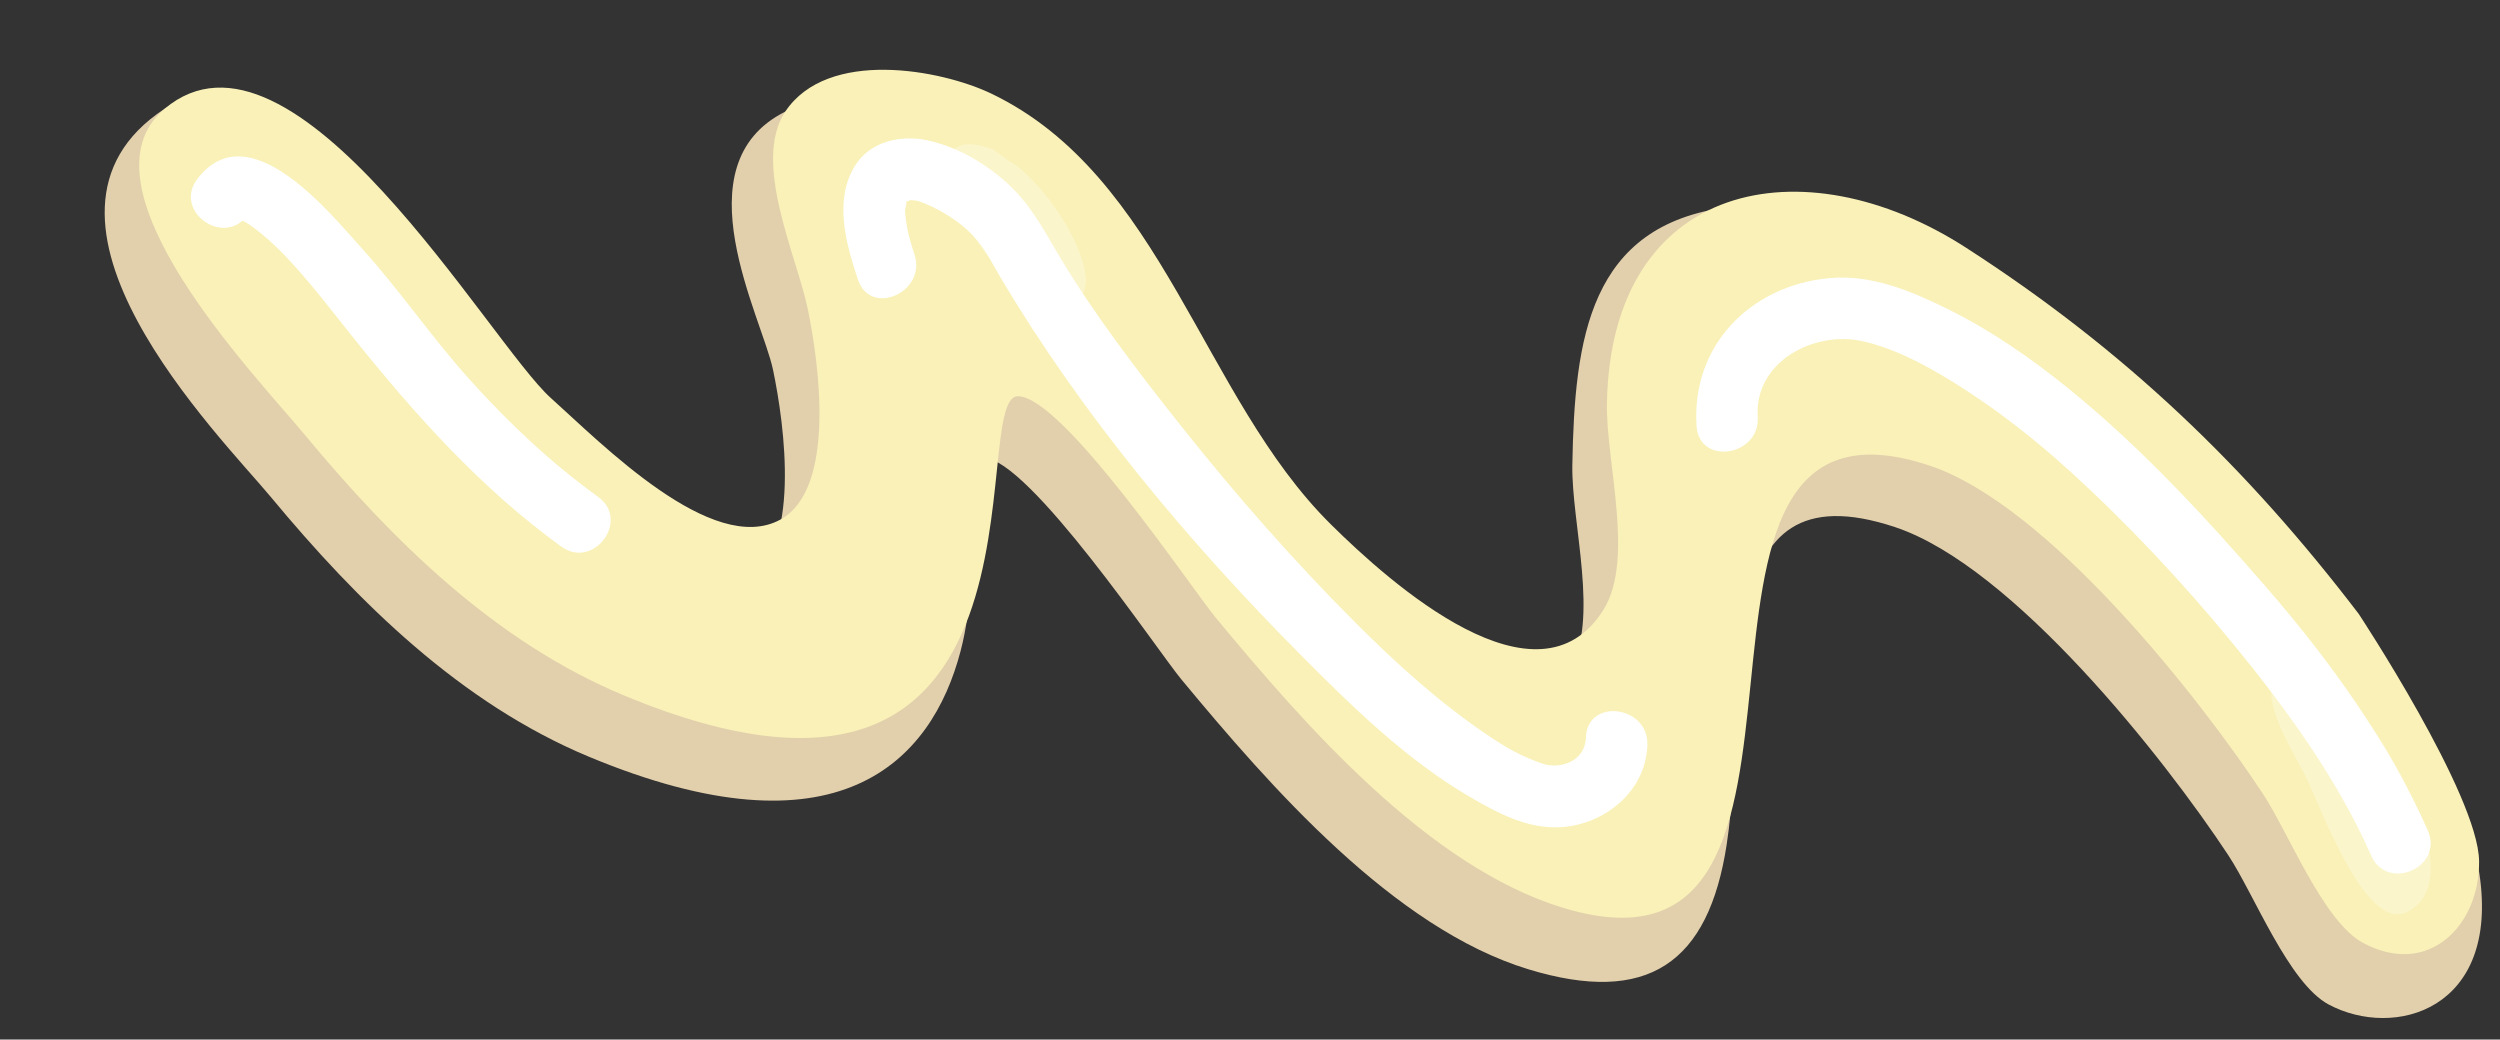
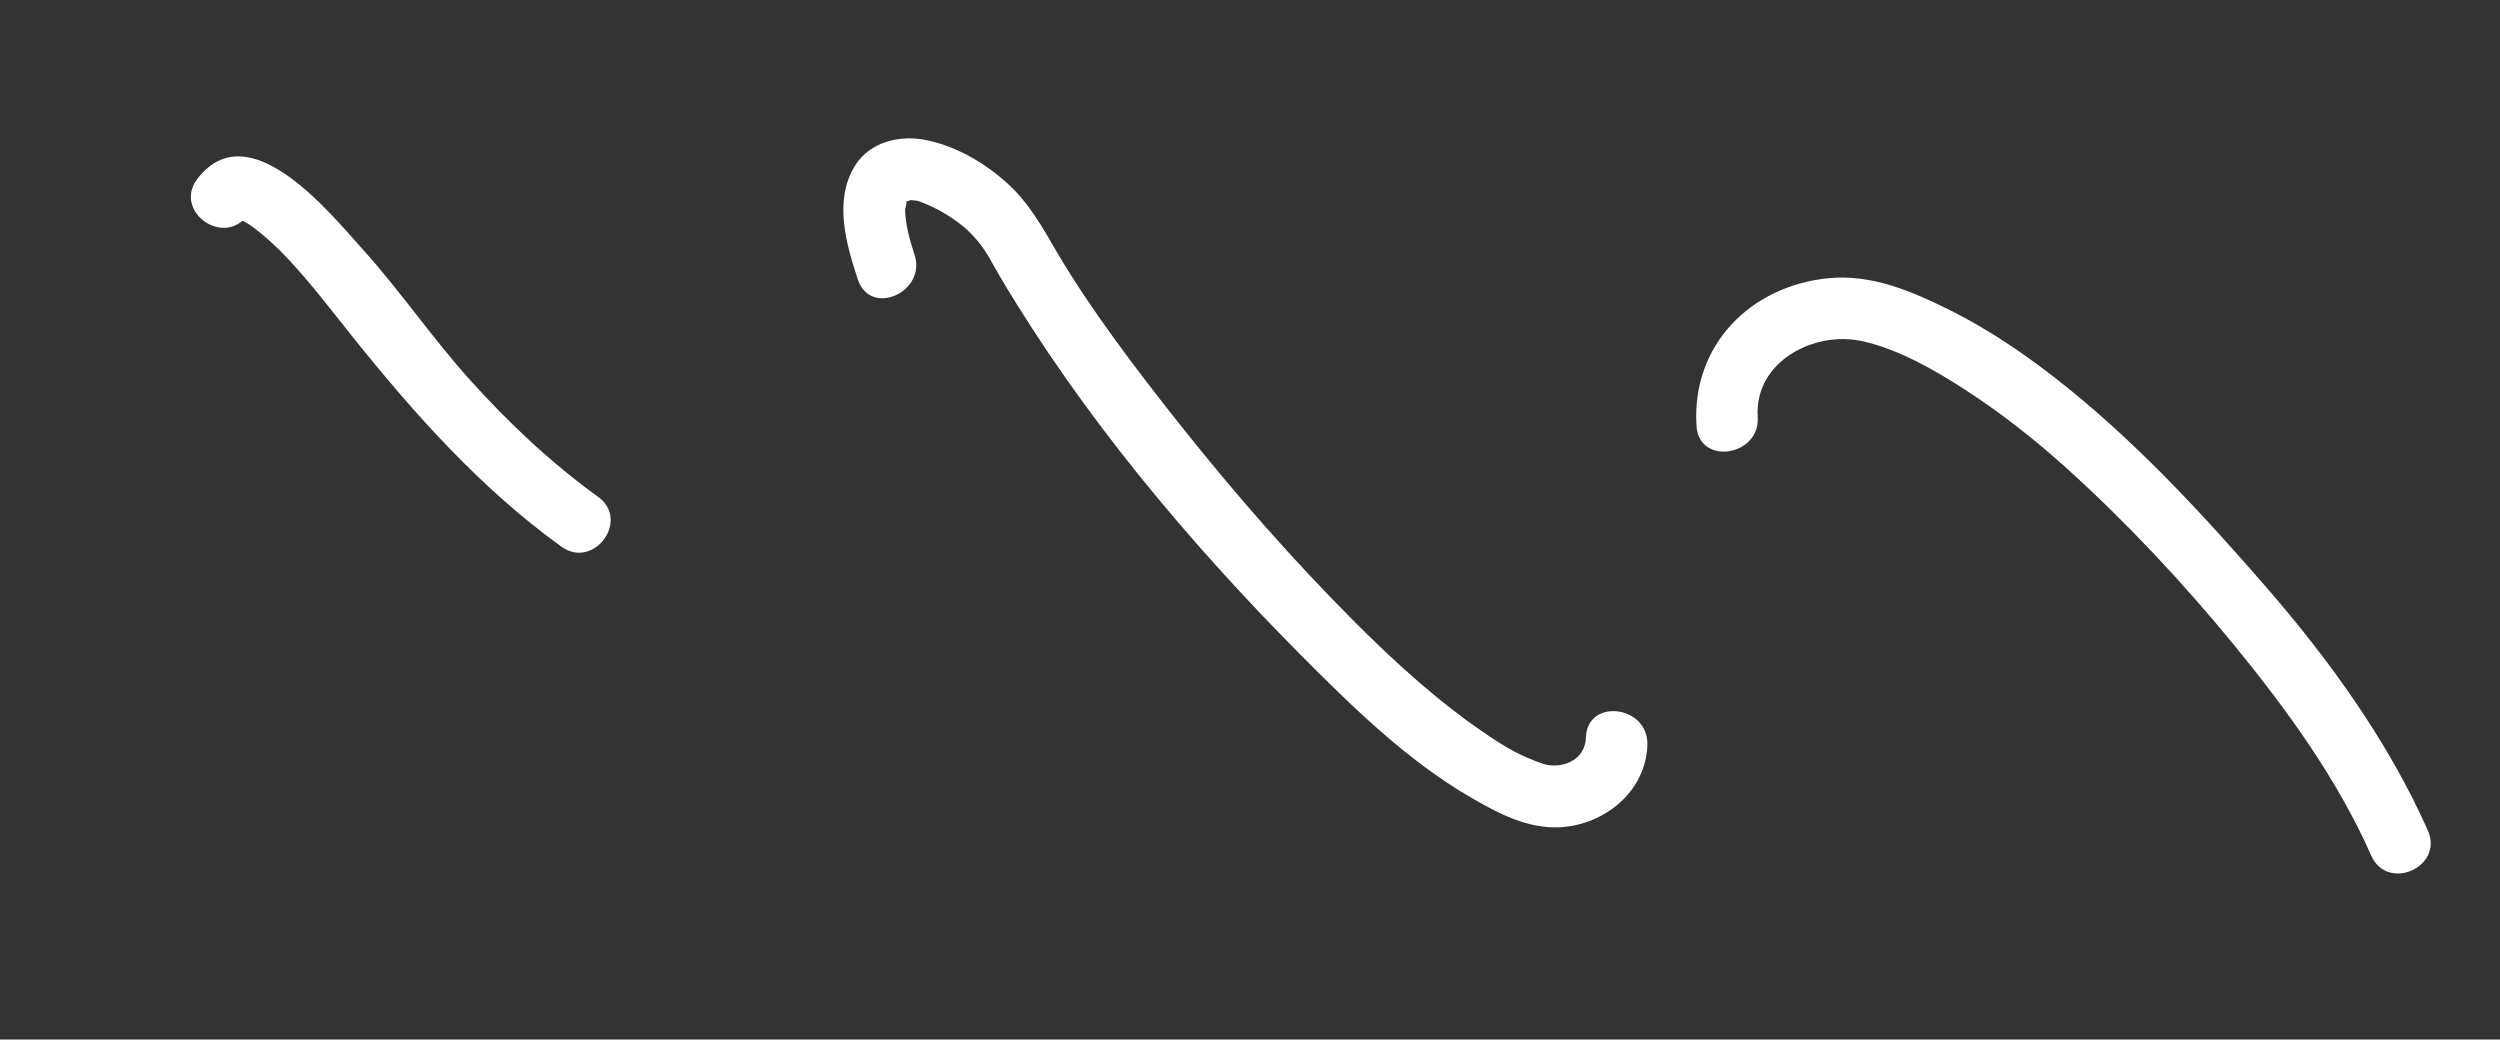
<svg xmlns="http://www.w3.org/2000/svg" height="485.6" preserveAspectRatio="xMidYMid meet" version="1.0" viewBox="-48.9 -32.6 1167.8 485.6" width="1167.8" zoomAndPan="magnify">
  <rect x="-48.9" y="-32.6" width="1167.8" height="485.6" fill="#333333" stroke="none" />
  <g>
    <g id="change1_1">
-       <path d="M28,18.21c65.98-43.29,135.56,138.12,164.29,163.86c23.59,21.13,75.45,74.11,107.14,56.8 c26.21-14.31,18.18-72.92,12.75-98.8c-5.12-24.43-43.92-95.72,5.7-120.5c31.94-15.94,56.82,9.08,80.22,20.33 c80.09,38.48,98.38,141.65,158.51,201.16c27.73,27.45,96.95,89.29,127.5,39.64c14.42-23.44,0.97-68.73,1.46-96.14 c1.06-59.2,7.84-111.93,72.82-120.41c29.96-3.91,62.04,26.49,94.77,47.58c74.51,48.01,131.35,102.74,183.57,171.13 c0,0,67.93,62.02,72.53,92.59c9.59,63.74-39.7,77.55-70.39,61.17c-18.68-9.97-34.75-51.32-46.86-69.69 c-30.03-45.56-100.66-134.99-155.66-153.3c-89.25-29.72-67.58,75.2-78.66,148.1c-8.49,55.84-37.09,75.34-92.57,58.46 c-63.02-19.18-120.71-85.42-162.23-135.49c-11.02-13.29-71.13-102.98-92.29-103.48c-11.22-0.26,0.3,47.69-10.75,90.14 c-13.65,52.44-57.73,97.82-173.67,49.51c-59.95-24.98-107.83-72.22-148.62-121.38C54.64,171.88-48.94,68.68,28,18.21z" fill="#e2cfac" />
-     </g>
+       </g>
    <g id="change2_1">
-       <path d="M28,18.21C88.38-32.59,179.7,127.6,208.43,153.34c23.59,21.13,75.45,74.11,107.14,56.8 c26.21-14.31,18.18-72.92,12.76-98.8c-5.12-24.43-26.03-68.29-10.44-91.77c19.75-29.73,72.95-19.65,96.35-8.41 c80.09,38.49,98.38,141.65,158.51,201.16c27.73,27.45,96.95,89.29,127.5,39.64c14.42-23.44,0.97-68.73,1.47-96.14 c1.86-104.12,91.72-121.71,167.59-72.82c74.51,48.01,131.35,102.74,183.57,171.13c0,0,55.88,84.62,56.25,115.53 c0.36,29.81-23.43,54.61-54.12,38.24c-18.68-9.97-34.75-51.32-46.86-69.69c-30.03-45.56-100.66-134.99-155.67-153.3 c-142.79-47.55-23.27,251.58-171.23,206.56c-63.02-19.17-120.7-85.41-162.23-135.49C508,242.7,447.89,153,426.73,152.5 c-25.07-0.59,25.39,227.08-184.42,139.65c-59.95-24.98-107.83-72.22-148.62-121.38C70.77,143.15-15.01,54.4,28,18.21z" fill="#f9f1b7" />
-     </g>
+       </g>
    <g id="change3_1">
      <path d="M1058.77,367.11c-15.76-35.65-39.29-68.1-63.87-98.13c-23.95-29.26-50.29-57.43-78.35-82.78 c-14.8-13.37-30.51-25.73-47.23-36.58c-14.4-9.35-31.63-19.26-48.59-22.91c-22.5-4.84-50.22,9.82-48.57,35.41 c1.19,18.46-27.38,22.91-28.58,4.3c-2.43-37.65,25.13-65.65,62.01-69.1c19.53-1.82,37.91,5.86,55.1,14.33 c20.48,10.08,39.33,23.2,57.02,37.54c33.91,27.51,63.91,60.13,92.47,93.05c29.28,33.76,56.89,72.12,75.03,113.13 C1092.74,372.44,1066.3,384.13,1058.77,367.11L1058.77,367.11z" fill="#fff" />
    </g>
    <g id="change3_5">
      <path d="M720.63,315.35c-0.66,21.68-19.92,37.33-40.74,38.47c-15.2,0.83-29.02-6.52-41.77-13.92 c-29.92-17.37-55.62-42.6-79.83-66.98c-52.26-52.63-101.72-111.74-139.68-175.65c-5.38-9.05-6.71-13.16-13.74-20.56 c-5.03-5.29-13.56-10.85-20.83-13.83c-5-2.05-4.01-1.74-9.11-2.09c4.36,0.29-4.66,1.43,0.04-0.12c-2.81,0.93-0.86,0.5,0.02-0.52 c-1.22,1.4,0.45-1.75-0.83,1.82c1.11-3.1-0.27,4.24-0.3,2.89c0.14,7.29,2.13,14.54,4.41,21.4c5.85,17.55-20.54,29.41-26.42,11.74 c-5.54-16.62-11.38-37.09-1.34-53.23c7.15-11.48,21.56-14.54,34.03-11.77c13.74,3.05,26.36,10.42,36.79,19.75 c10.58,9.47,16.6,20.72,23.67,32.76c15.64,26.61,37.58,55.44,57.92,81.02c25.39,31.95,52.37,62.73,81.22,91.61 c19.31,19.33,39.85,37.94,62.61,53.16c8.29,5.54,14.88,9.34,24.81,12.78c8.02,2.79,20.01-0.8,20.35-12.2 C692.49,293.28,721.19,296.84,720.63,315.35L720.63,315.35z" fill="#fff" />
    </g>
    <g id="change3_4">
      <path d="M43.29,50.97c23.92-31.28,61.63,15.56,77.26,32.91c17.47,19.38,32.31,41.21,49.81,60.68 c18.22,20.26,38.01,38.98,60.13,54.93c15.14,10.92-2.05,34.16-17.17,23.25c-37.53-27.07-68.62-61.92-97.4-97.87 c-10.19-12.72-19.89-25.58-31.11-37.42c-4.95-5.22-10.22-10.05-16.03-14.29c-2.18-1.59-3.6-2.37-6.03-3.34 c2.08,0.84-2.76,0.11,0.69-0.13c0.88-0.06,2.52-0.78,3.1-1.53C55.21,82.95,31.95,65.8,43.29,50.97L43.29,50.97z" fill="#fff" />
    </g>
    <g id="change3_2">
-       <path d="M1012.01,290.81c-0.26-10.61,6.58-20.22,15.63-14.76l6,2.74c19.61,11.66,76.65,97.15,41.87,114.61 c-19.04,9.56-39.25-46.37-47.02-62.49C1023.24,320.02,1012.32,303.6,1012.01,290.81z" fill="#fff" opacity=".3" />
-     </g>
+       </g>
    <g id="change3_3">
-       <path d="M415.25,37.32l6.58,4.85c23.74,12.99,62.22,81.93,11.64,63.35C408.62,96.4,369.32,20.02,415.25,37.32z" fill="#fff" opacity=".3" />
-     </g>
+       </g>
  </g>
</svg>